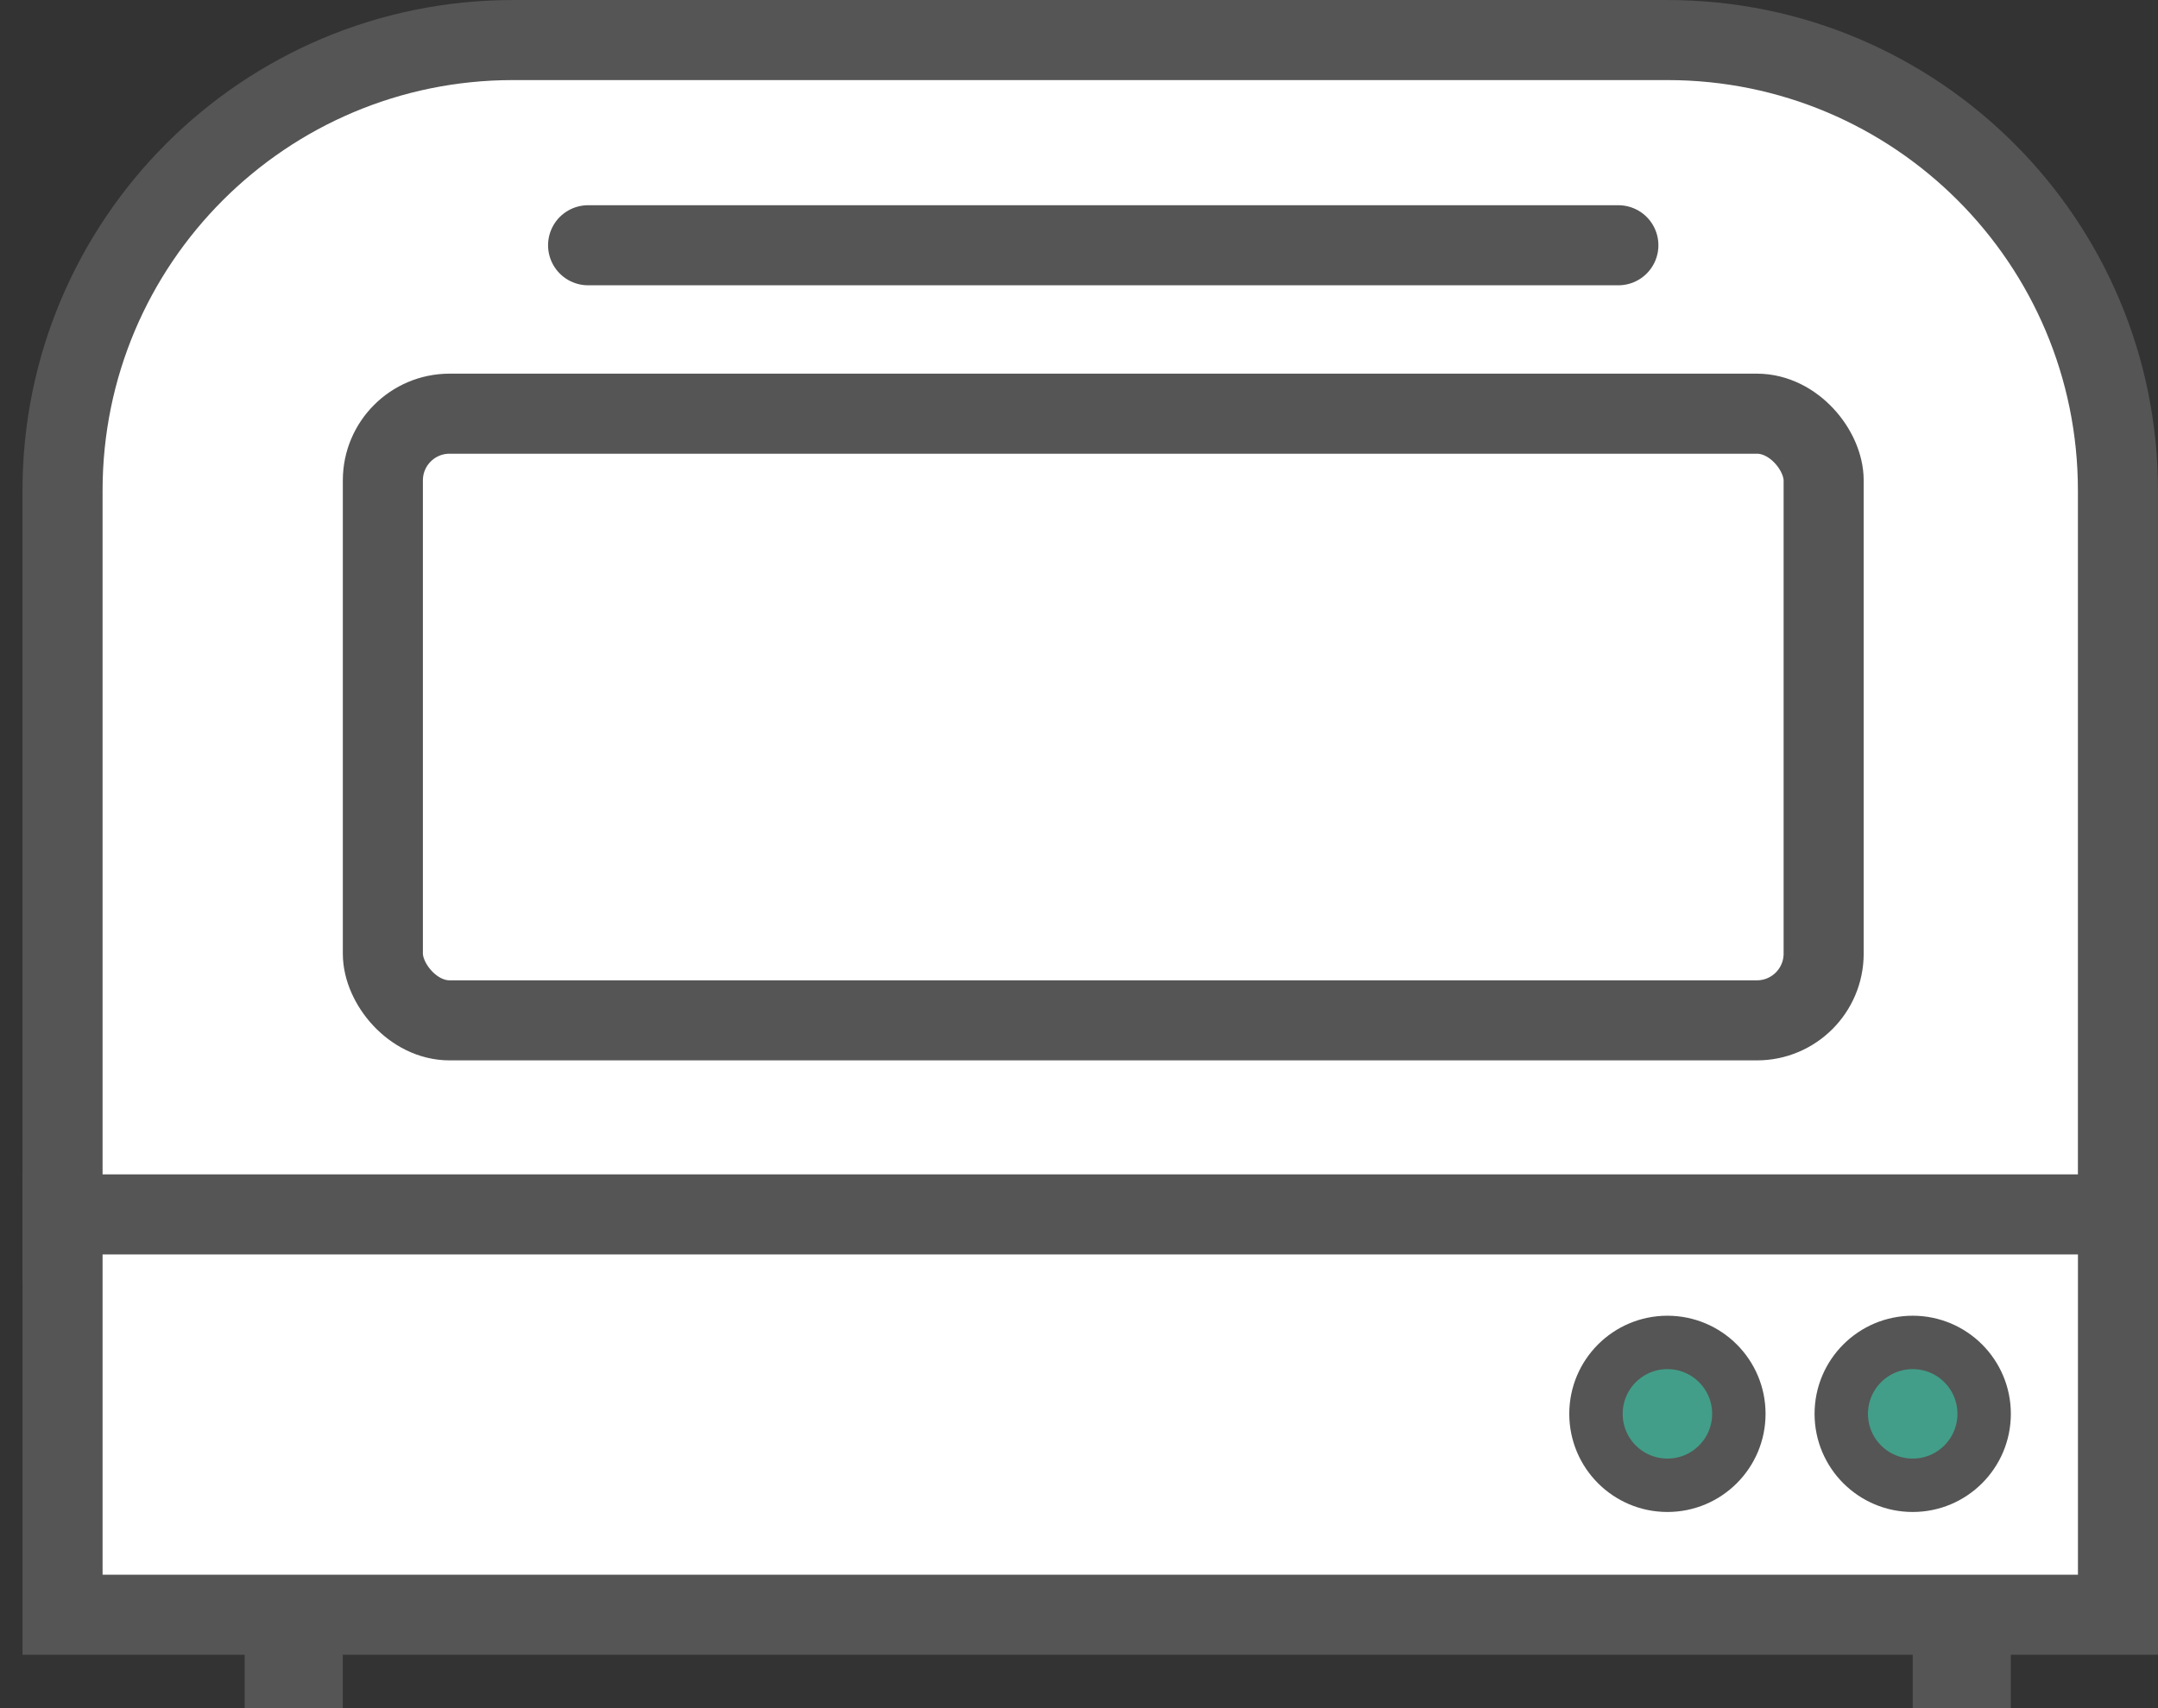
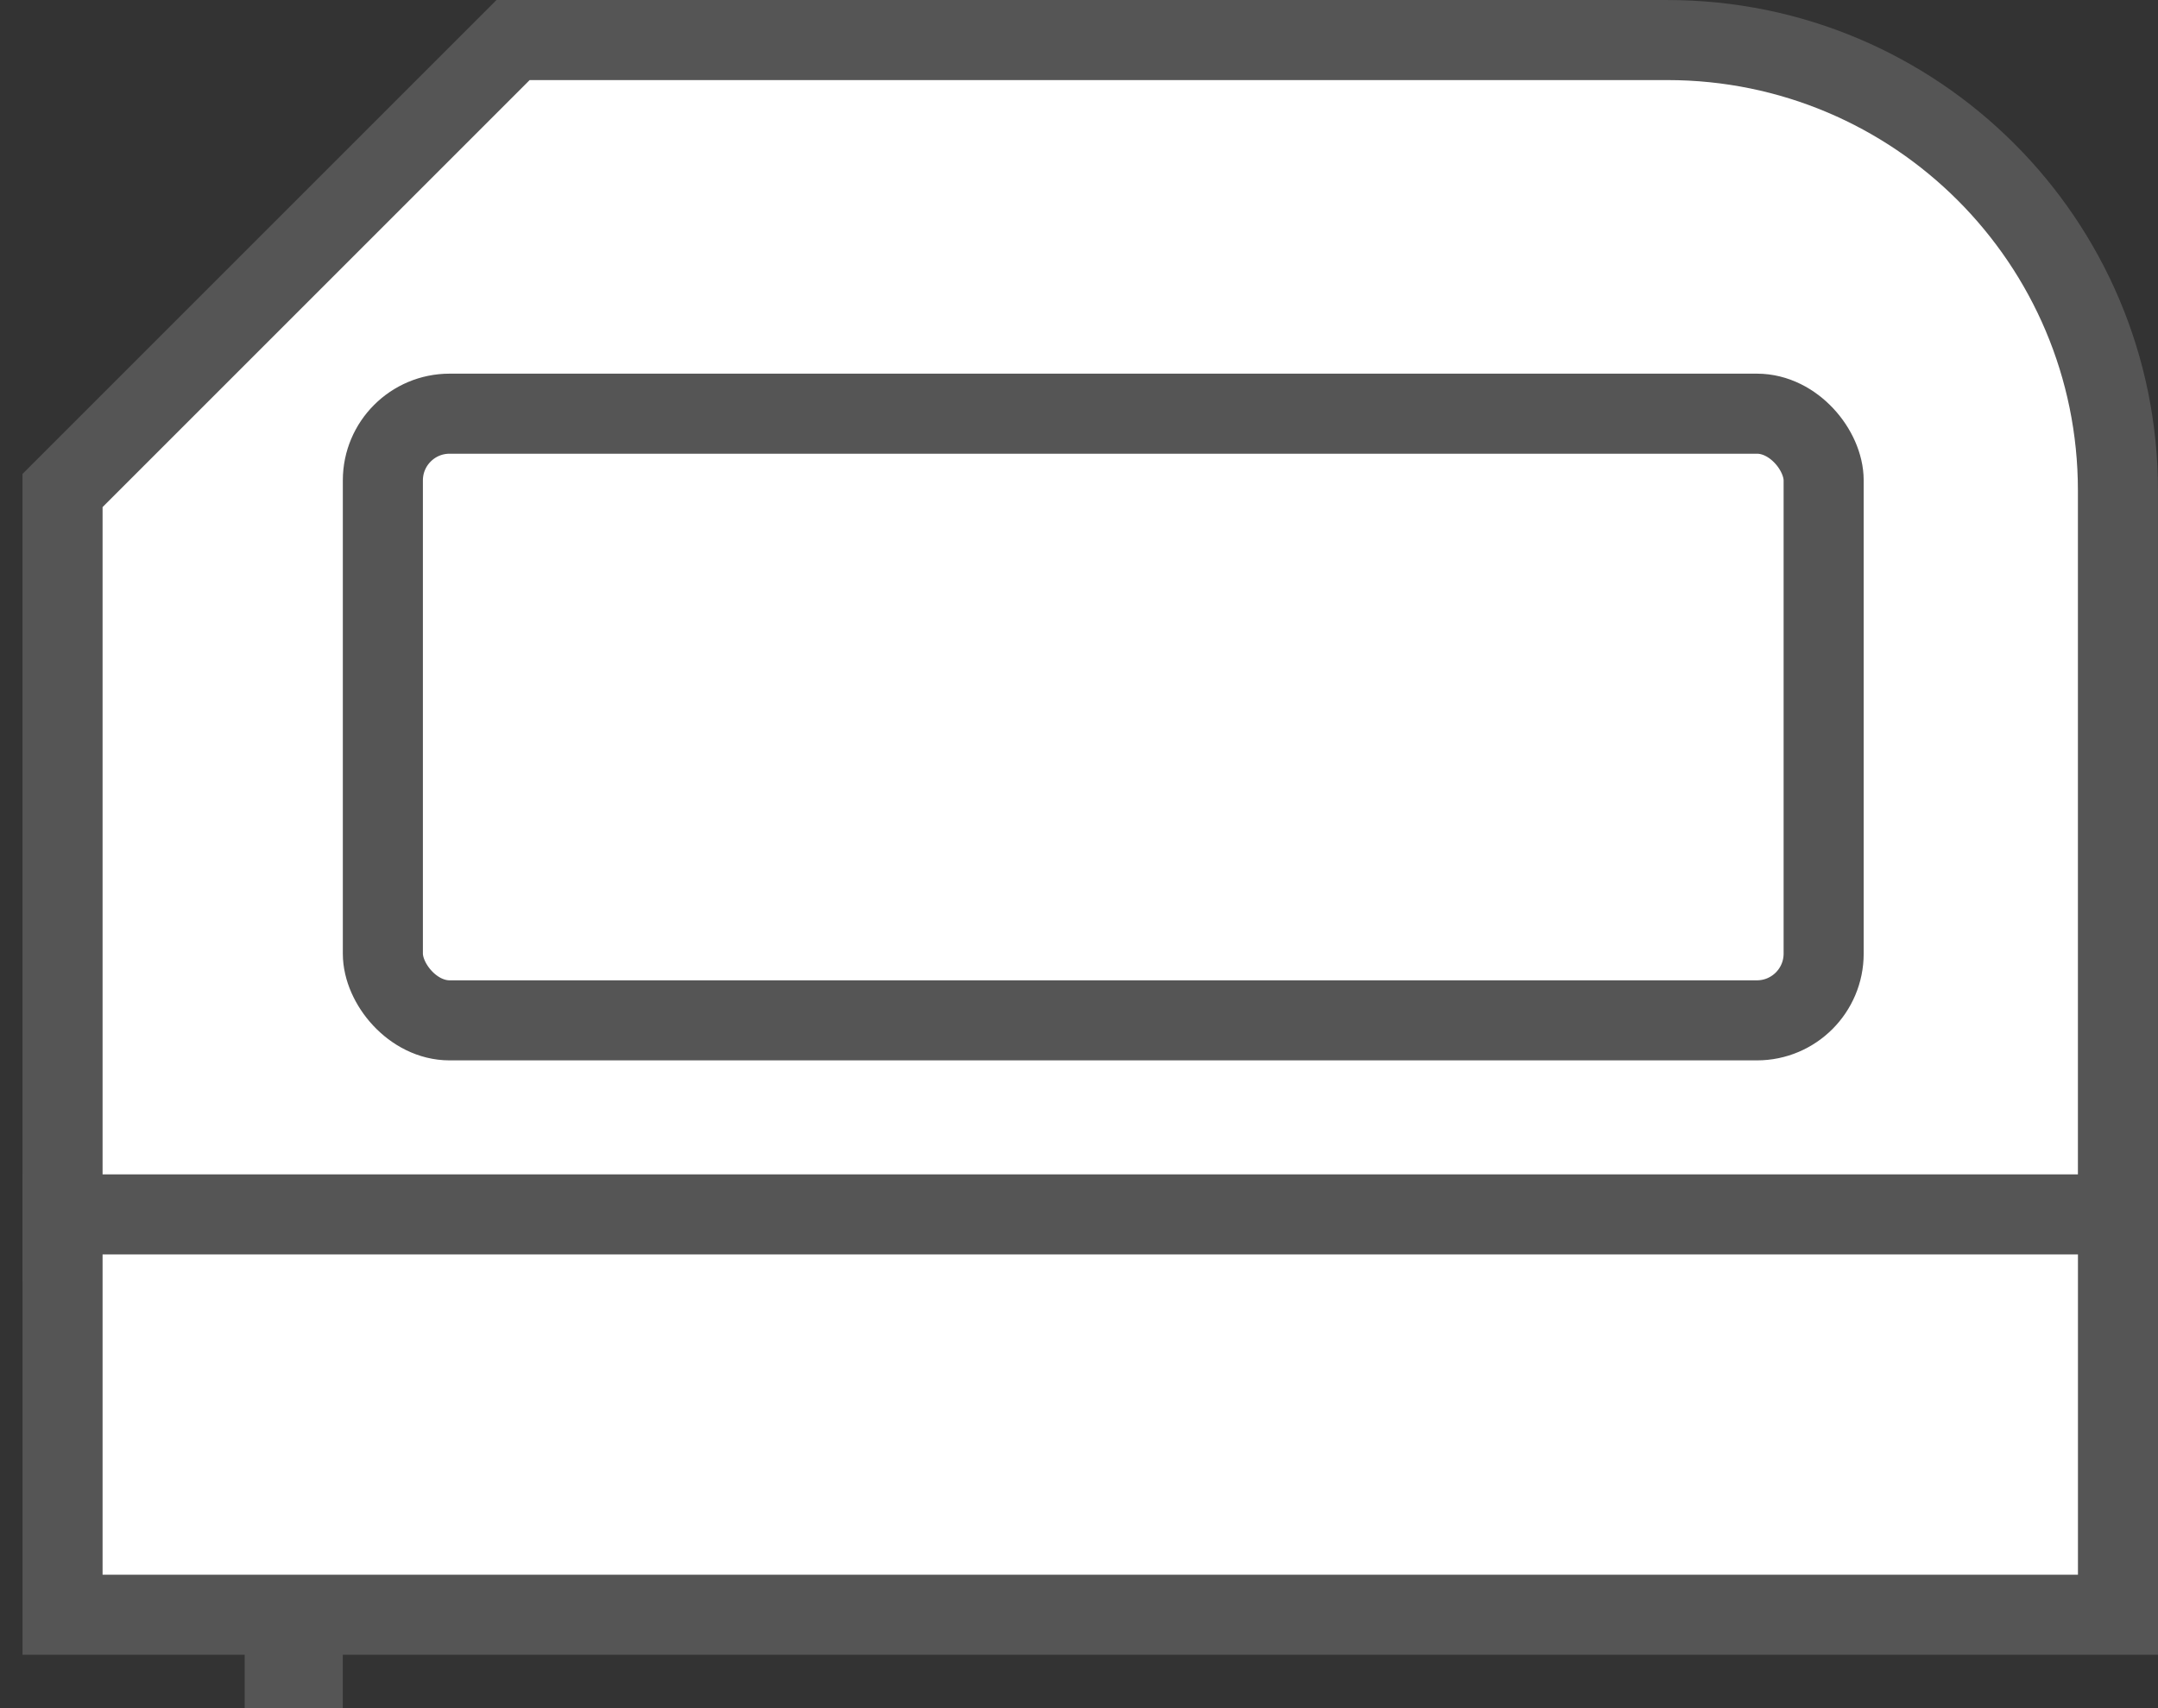
<svg xmlns="http://www.w3.org/2000/svg" width="48" height="38" viewBox="0 0 48 38" fill="none">
  <rect x="0" y="0" width="48" height="38" fill="#333333" stroke="none" />
  <rect x="5.443" y="35.818" width="2.182" height="2.182" fill="#555555" />
-   <rect x="42.544" y="35.818" width="2.182" height="2.182" fill="#555555" />
-   <path d="M11.412 0.891H37.088C42.623 0.891 47.109 5.377 47.109 10.912V27.609H1.391V10.912C1.391 5.377 5.877 0.891 11.412 0.891Z" fill="white" stroke="#555555" stroke-width="1.781" />
-   <path d="M13.081 5.456L35.997 5.456" stroke="#555555" stroke-width="1.781" stroke-linecap="round" />
+   <path d="M11.412 0.891H37.088C42.623 0.891 47.109 5.377 47.109 10.912V27.609H1.391V10.912Z" fill="white" stroke="#555555" stroke-width="1.781" />
  <rect x="8.516" y="9.203" width="32.047" height="13.496" rx="1.484" stroke="#555555" stroke-width="1.781" />
  <rect x="1.391" y="27.016" width="45.719" height="8.906" fill="white" stroke="#555555" stroke-width="1.781" />
-   <circle cx="37.088" cy="31.453" r="1.589" fill="#429E88" stroke="#555555" stroke-width="1.188" />
-   <circle cx="42.544" cy="31.453" r="1.589" fill="#429E88" stroke="#555555" stroke-width="1.188" />
</svg>